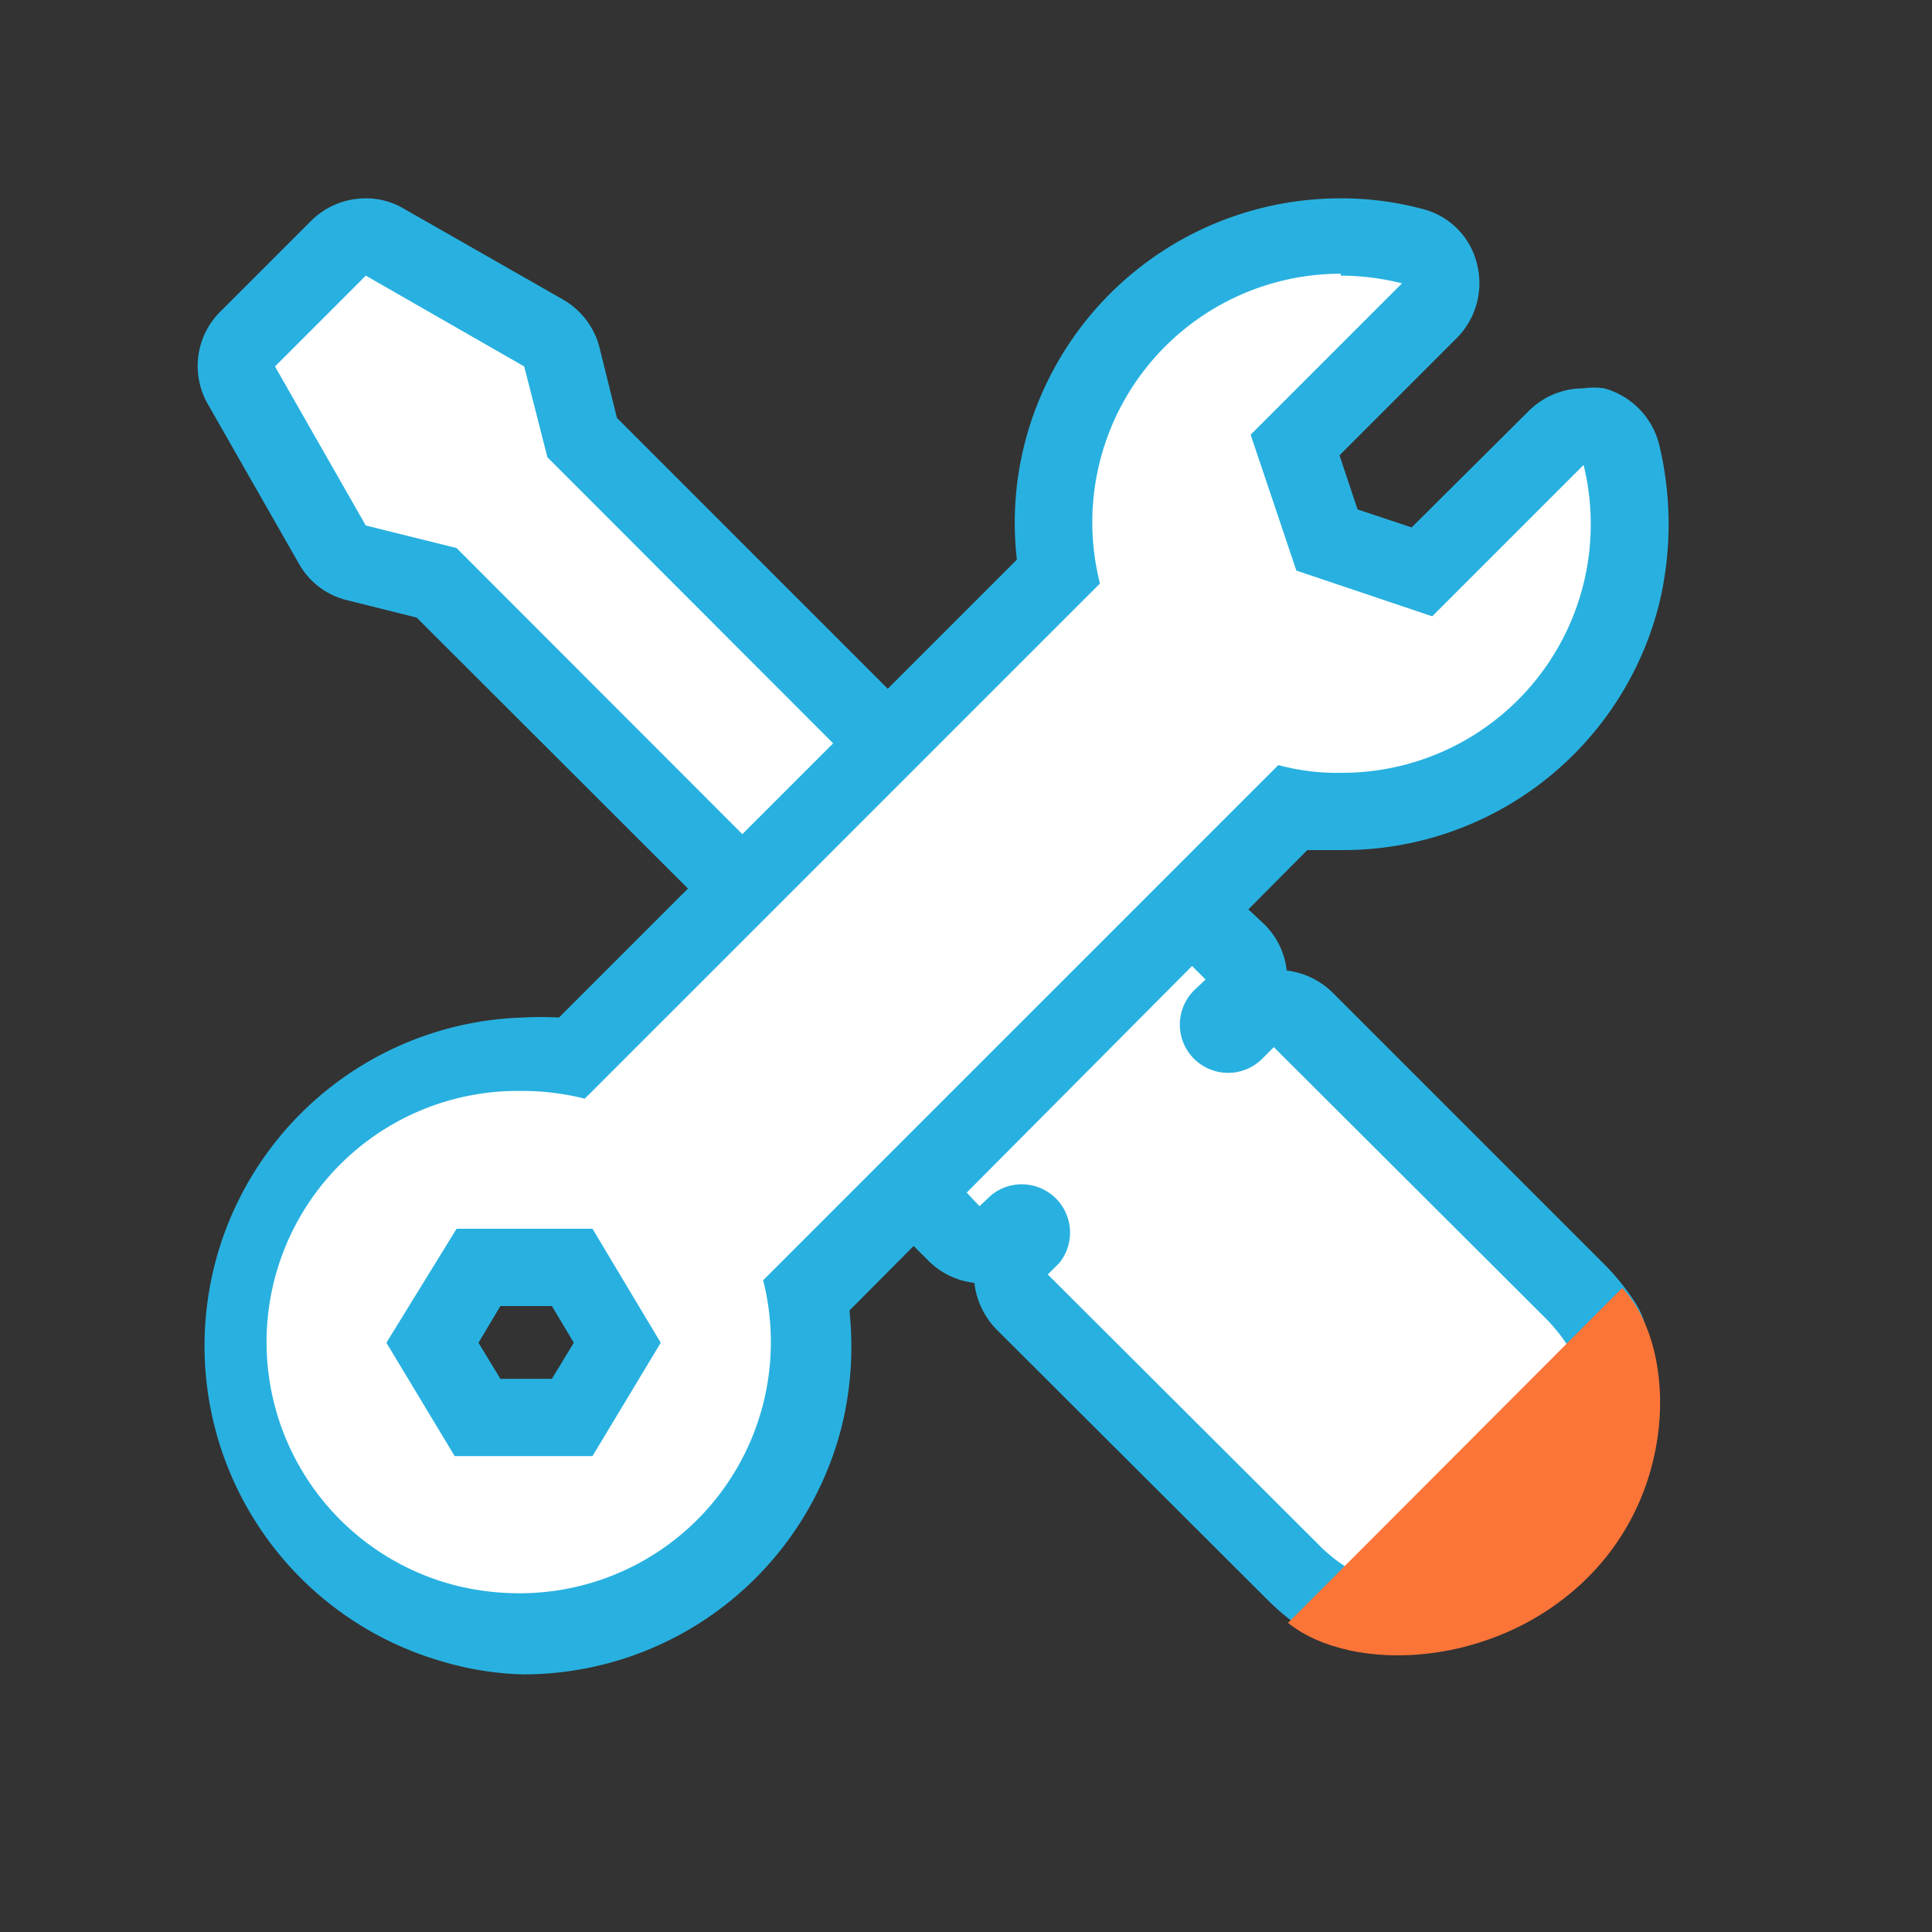
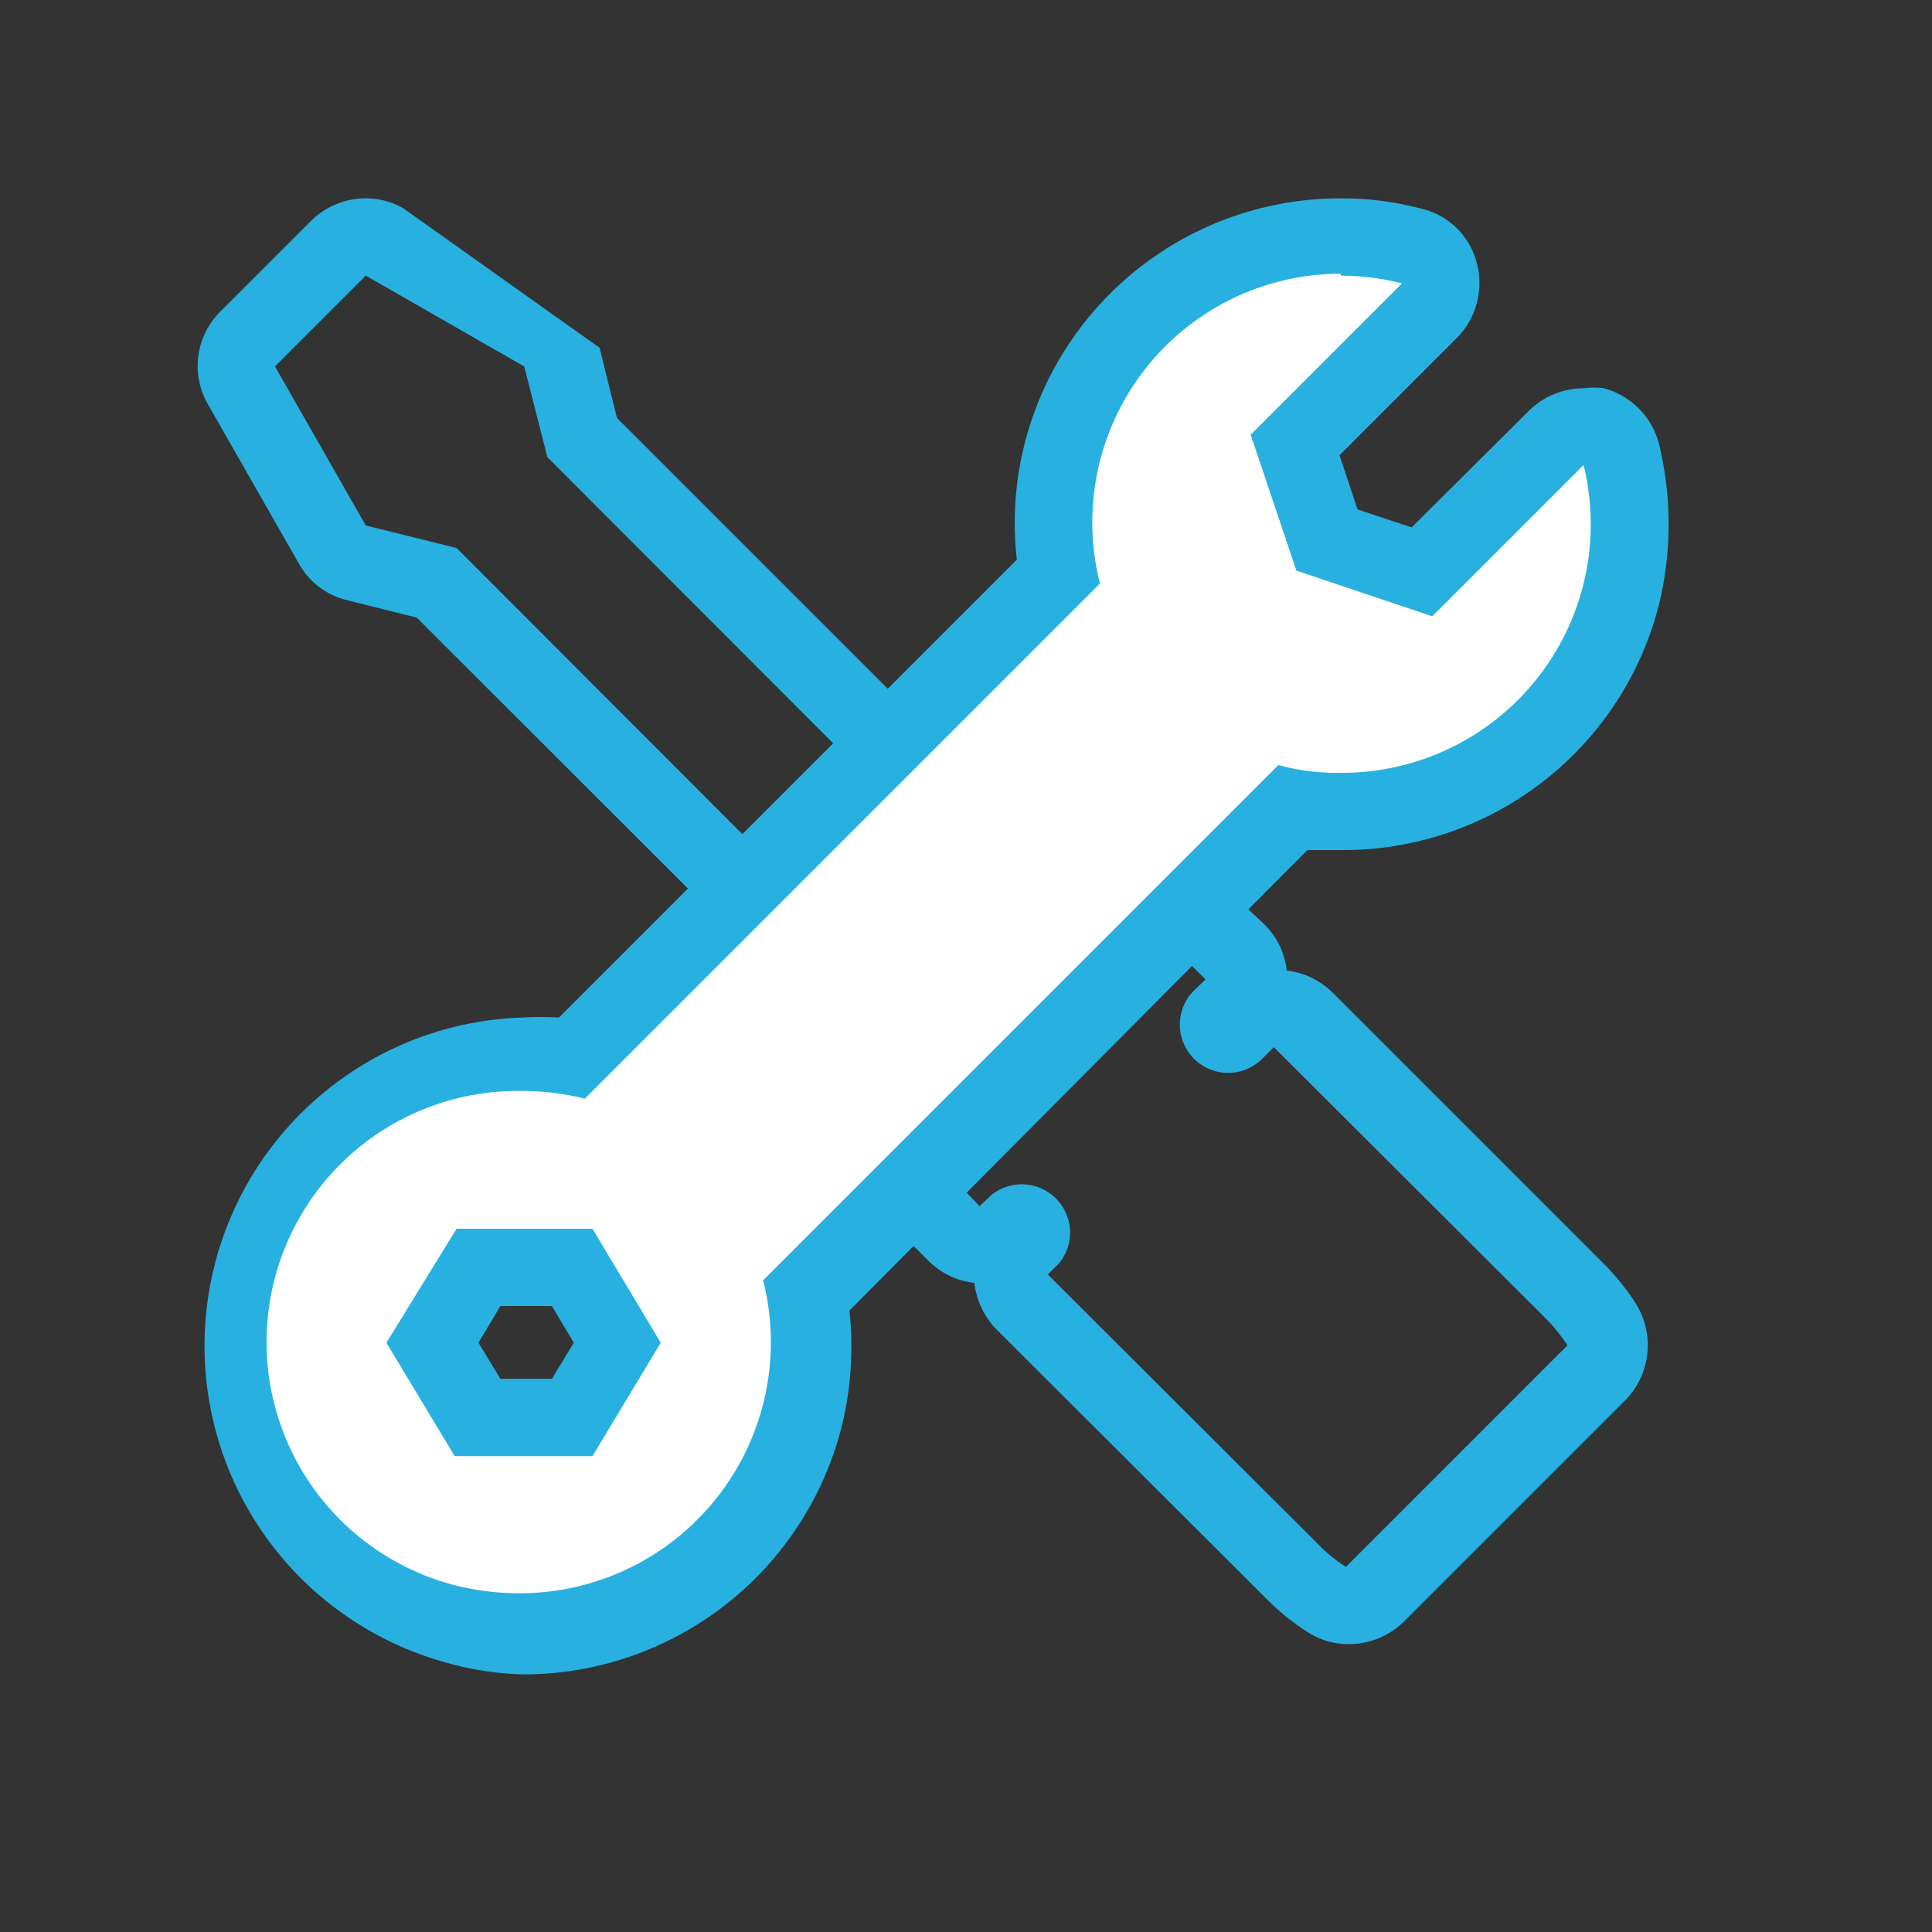
<svg xmlns="http://www.w3.org/2000/svg" id="Layer_12" data-name="Layer 12" width="30" height="30" viewBox="0 0 30 30">
  <rect x="0" y="0" width="30" height="30" fill="#333333" stroke="none" />
  <g id="surface1">
-     <path d="M20.88,24.93a.58.58,0,0,1-.33-.1,3.35,3.35,0,0,1-.52-.41l-4.2-4.21a.58.58,0,0,1,0-.84l.17-.18A.15.15,0,0,0,16,19a.11.11,0,0,0-.1,0,.14.14,0,0,0-.11,0l-.17.18a.61.61,0,0,1-.43.17h0a.61.61,0,0,1-.42-.17L13.71,18.1a.61.61,0,0,1,0-.85l3.53-3.53a.62.62,0,0,1,.85,0l1.05,1.06a.6.6,0,0,1,.18.43.56.56,0,0,1-.18.42l-.17.18A.17.17,0,0,0,19,16a.14.14,0,0,0,.1,0,.19.19,0,0,0,.11,0l.17-.18a.64.64,0,0,1,.43-.18.6.6,0,0,1,.42.18L24.41,20a3.56,3.56,0,0,1,.41.53.59.59,0,0,1-.08.74L21.3,24.75A.58.58,0,0,1,20.88,24.93Z" style="fill:#fff" />
    <path d="M17.66,14.15l1.06,1.06-.18.17a.75.75,0,0,0,0,1.06.75.75,0,0,0,1.06,0l.18-.18L24,20.47a2.72,2.72,0,0,1,.34.42l-3.44,3.44a2.31,2.31,0,0,1-.42-.34l-4.21-4.2.18-.18a.75.75,0,0,0-1.06-1.05l-.18.17-1-1.06,3.52-3.52m0-1.2a1.23,1.23,0,0,0-.85.35l-3.52,3.53a1.19,1.19,0,0,0,0,1.69l1.06,1.06a1.19,1.19,0,0,0,.71.34,1.24,1.24,0,0,0,.34.72l4.21,4.2a3.67,3.67,0,0,0,.62.5,1.17,1.17,0,0,0,.65.19,1.22,1.22,0,0,0,.85-.35l3.44-3.44a1.22,1.22,0,0,0,.16-1.5,3.67,3.67,0,0,0-.5-.62l-4.2-4.2a1.23,1.23,0,0,0-.72-.35,1.19,1.19,0,0,0-.34-.71L18.51,13.3a1.21,1.21,0,0,0-.85-.35Z" style="fill:#28b1e0" />
-     <path d="M15.19,17.22a.59.59,0,0,1-.42-.18l-8-8L5.53,8.74a.57.57,0,0,1-.37-.29L3.75,6a.6.6,0,0,1,.09-.73L5.25,3.85a.63.63,0,0,1,.43-.17.67.67,0,0,1,.3.08L8.44,5.17a.6.6,0,0,1,.29.37L9,6.79l8,8a.63.63,0,0,1,.17.43.59.59,0,0,1-.17.42L15.62,17A.6.6,0,0,1,15.19,17.22Z" style="fill:#fff" />
-     <path d="M5.68,4.28,8.14,5.69,8.5,7.1l8.1,8.11-1.41,1.41L7.09,8.51,5.68,8.16,4.27,5.69,5.68,4.28m0-1.2a1.2,1.2,0,0,0-.85.35L3.42,4.84a1.19,1.19,0,0,0-.19,1.44L4.64,8.75a1.17,1.17,0,0,0,.75.57l1.08.27,7.88,7.87a1.17,1.17,0,0,0,1.69,0l1.41-1.41a1.19,1.19,0,0,0,0-1.69L9.58,6.49,9.31,5.4a1.2,1.2,0,0,0-.57-.75L6.27,3.24a1.14,1.14,0,0,0-.59-.16Z" style="fill:#28b1e0" />
+     <path d="M5.68,4.28,8.14,5.69,8.5,7.1l8.1,8.11-1.41,1.41L7.09,8.51,5.68,8.16,4.27,5.69,5.68,4.28m0-1.2a1.2,1.2,0,0,0-.85.35L3.42,4.84a1.19,1.19,0,0,0-.19,1.44L4.64,8.75a1.17,1.17,0,0,0,.75.57l1.08.27,7.88,7.87a1.17,1.17,0,0,0,1.69,0l1.41-1.41a1.19,1.19,0,0,0,0-1.69L9.58,6.49,9.31,5.4L6.27,3.24a1.14,1.14,0,0,0-.59-.16Z" style="fill:#28b1e0" />
    <path d="M8.13,25.37A4.56,4.56,0,0,1,7,25.23a4.5,4.5,0,0,1,1.1-8.86,5,5,0,0,1,.77.06L16.42,8.9a4.48,4.48,0,0,1,4.39-5.22,4.12,4.12,0,0,1,1.11.14.6.6,0,0,1,.28,1L20.11,6.91l.49,1.48,1.48.49,2.09-2.09a.61.61,0,0,1,.42-.17l.16,0a.59.59,0,0,1,.42.43,4.32,4.32,0,0,1,0,2.2,4.45,4.45,0,0,1-4.32,3.36h0a4.87,4.87,0,0,1-.76-.06L12.56,20.1A4.59,4.59,0,0,1,12.48,22,4.48,4.48,0,0,1,8.13,25.37ZM8.86,22l.7-1.16-.7-1.17H7.43l-.7,1.17L7.43,22Z" style="fill:#fff" />
    <path d="M20.82,4.28a3.93,3.93,0,0,1,.95.12L19.42,6.75l.71,2.11,2.11.71,2.35-2.35A3.86,3.86,0,0,1,20.85,12a3.49,3.49,0,0,1-1-.12l-8,8a3.9,3.9,0,0,1-3.77,4.86,4.09,4.09,0,0,1-1-.12,3.9,3.9,0,0,1,1-7.68,4,4,0,0,1,1,.12l8-8a3.86,3.86,0,0,1,3.74-4.81M7.09,22.61H9.2l1.06-1.76L9.2,19.08H7.09L6,20.85l1.06,1.76M20.82,3.08h0a5.06,5.06,0,0,0-4.91,3.81,5,5,0,0,0-.12,1.8L8.68,15.8a5.25,5.25,0,0,0-.56,0,5.1,5.1,0,0,0-1.25,10A4.84,4.84,0,0,0,8.13,26a5.1,5.1,0,0,0,4.94-3.85,5.2,5.2,0,0,0,.12-1.8L20.3,13.2l.55,0a5.06,5.06,0,0,0,4.91-3.81,5.28,5.28,0,0,0,0-2.5,1.21,1.21,0,0,0-.85-.86,1.12,1.12,0,0,0-.32,0,1.2,1.2,0,0,0-.85.35L21.92,8.19l-.84-.28-.28-.84,1.82-1.82a1.21,1.21,0,0,0,.31-1.17,1.16,1.16,0,0,0-.86-.84,4.82,4.82,0,0,0-1.25-.16Zm-13,17.2h.75l.34.57-.34.56H7.77l-.34-.56.34-.57Z" style="fill:#28b1e0" />
-     <path d="M25.19,20c.82.86.9,3.05-.52,4.48S21,26,20,25.2Z" style="fill:#fc7538" />
  </g>
</svg>